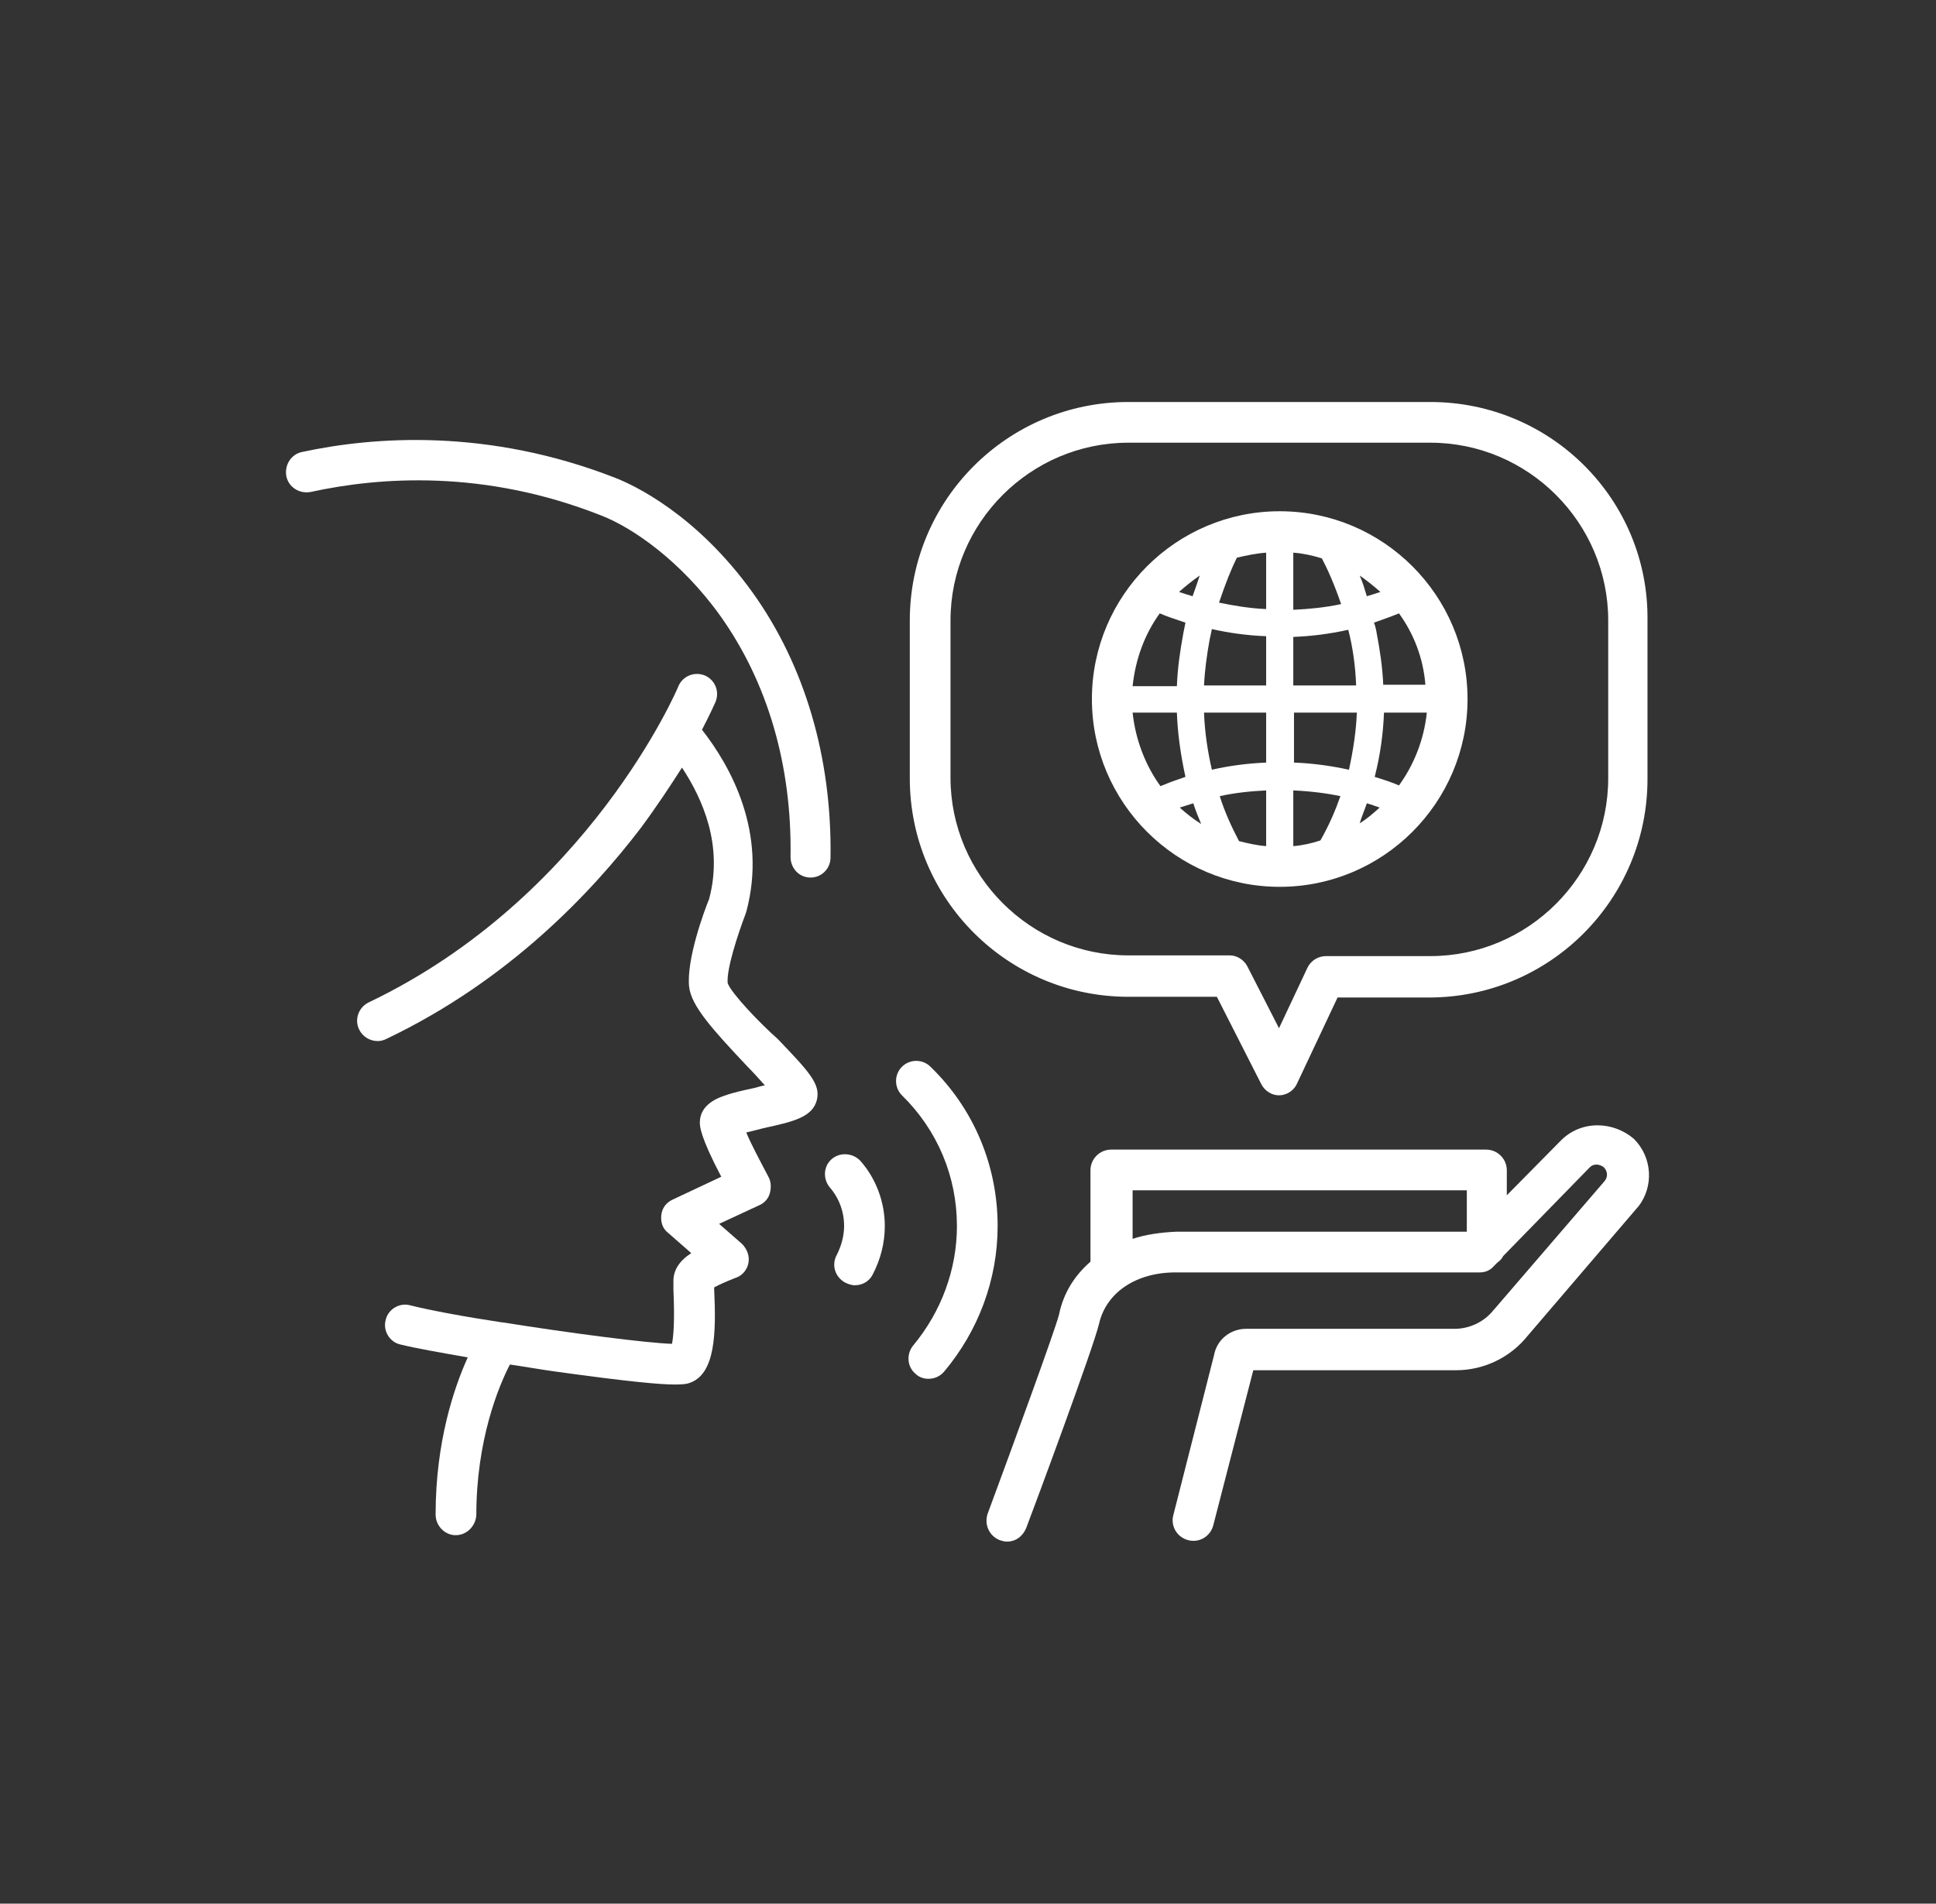
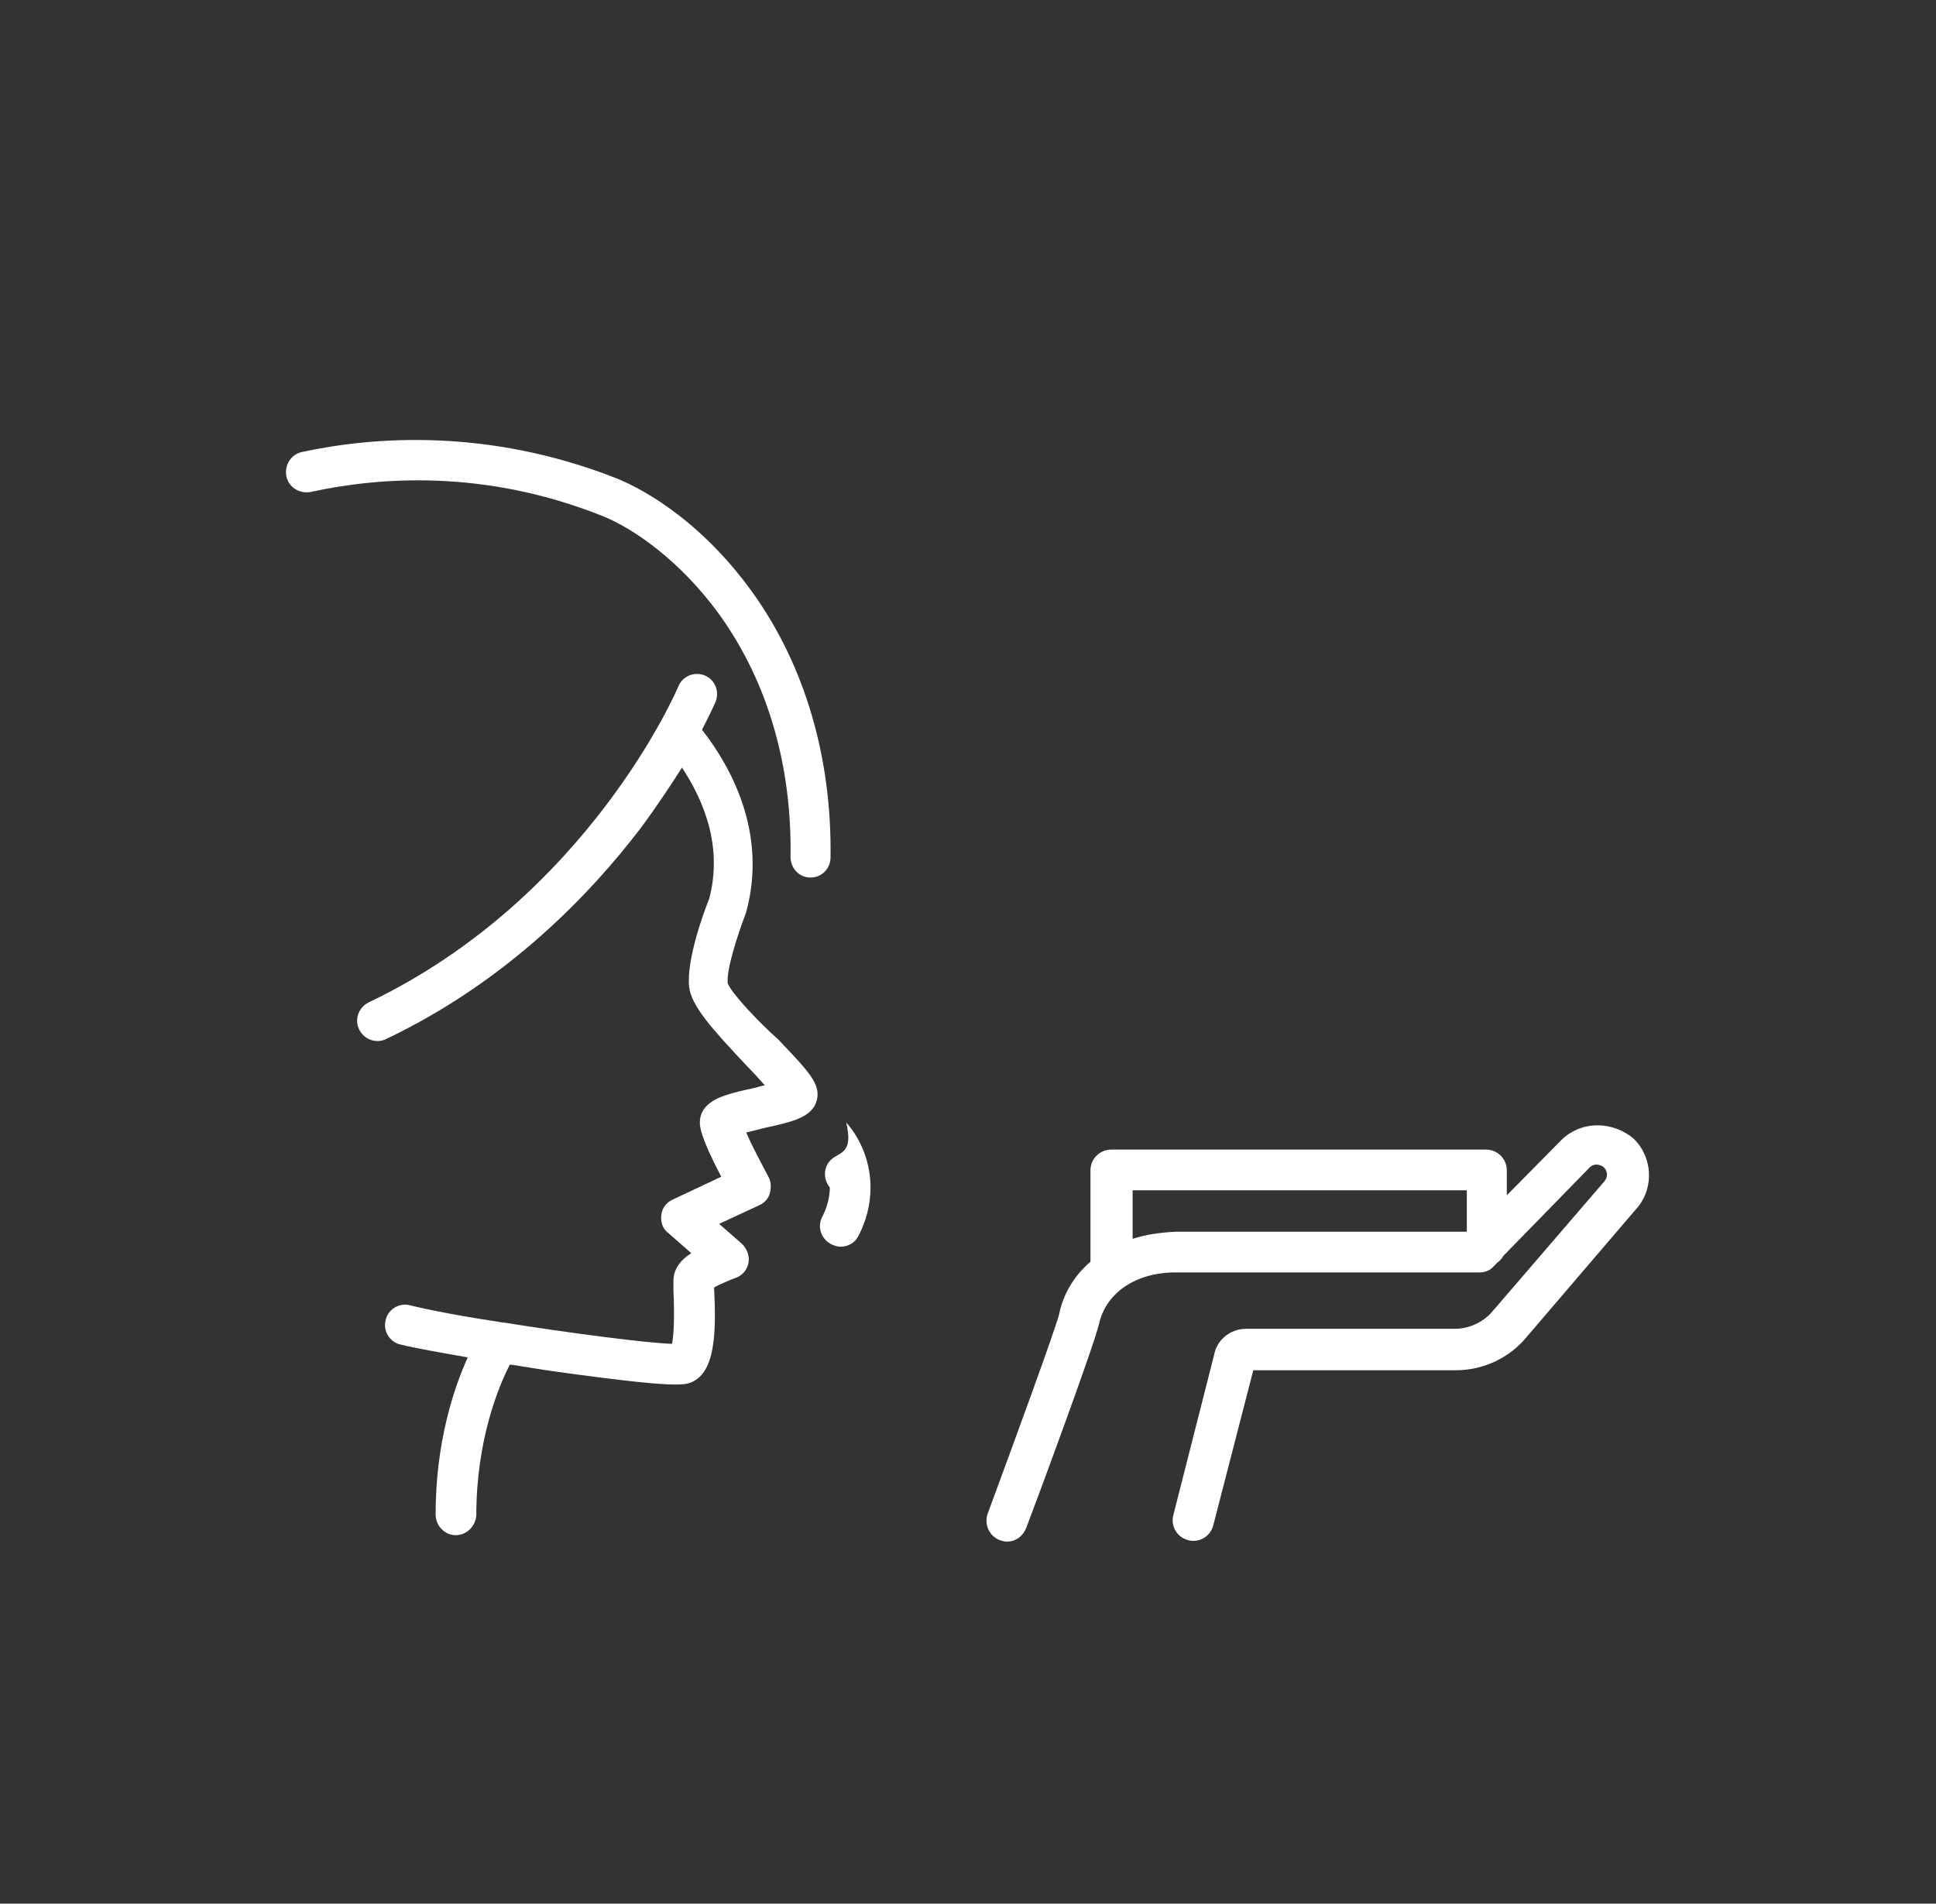
<svg xmlns="http://www.w3.org/2000/svg" version="1.1" id="Layer_1" x="0px" y="0px" viewBox="0 0 271.1 266.6" style="enable-background:new 0 0 271.1 266.6;" xml:space="preserve">
  <rect x="0" y="0" width="271.1" height="266.6" fill="#333333" stroke="none" />
  <style type="text/css">
	.st0{fill:#009293;}
	.st1{fill:#FFFFFF;}
	.st2{fill:#DCE0E0;}
	.st3{fill:none;}
	.st4{fill:#7A80BD;}
	.st5{opacity:0.1;enable-background:new    ;}
	.st6{opacity:0.2;enable-background:new    ;}
	.st7{fill:#555DA9;}
	.st8{fill:#4F58A6;}
	.st9{fill:url(#SVGID_1_);}
	.st10{fill:url(#SVGID_00000156565561516666616810000005269859407454746000_);}
	.st11{fill:url(#SVGID_00000007428881128900177730000018403779924620608675_);}
	.st12{fill:url(#SVGID_00000025425014909949247400000004920219038328862381_);}
	.st13{fill:url(#SVGID_00000060002124433968666440000012628319457805313464_);}
	.st14{fill:url(#SVGID_00000065058594608743317660000015269545777320908475_);}
	.st15{fill:url(#SVGID_00000036957168366313978200000000832334031733367999_);}
	.st16{fill:url(#SVGID_00000104665008203849610810000001299146332327952815_);}
	.st17{fill:url(#SVGID_00000145028271665792141200000014803574805302640774_);}
	.st18{fill:url(#SVGID_00000172412989754154254350000014046725069980271511_);}
	.st19{fill:url(#SVGID_00000085956410082733952300000001864202525712833711_);}
	.st20{fill:url(#SVGID_00000091731457177220721960000010833497731801232770_);}
	.st21{fill:url(#SVGID_00000109710776936343248790000016571923488959977660_);}
	.st22{fill:url(#SVGID_00000095317070004423895110000012270465027672618120_);}
	.st23{fill:url(#SVGID_00000012444550592327685400000003402824037773596817_);}
	.st24{fill:url(#SVGID_00000152980015838350788940000010032501875336862095_);}
	.st25{fill:url(#SVGID_00000114042937790205903860000002465449584215893378_);}
	.st26{fill:url(#SVGID_00000031188395688305815240000008003950870427230650_);}
	.st27{fill:url(#SVGID_00000085943762049347701470000008167510625278331789_);}
	.st28{fill:url(#SVGID_00000090292795025643177890000005851613865035565189_);}
	.st29{fill:url(#SVGID_00000158003151043044616950000001073007055411879854_);}
	.st30{fill:url(#SVGID_00000177447317237952740600000017572733832472075677_);}
	.st31{fill:url(#SVGID_00000165921933447213899810000009020720800097558203_);}
	.st32{fill:url(#SVGID_00000173856318573316889190000008546530543946900898_);}
	.st33{fill:url(#SVGID_00000125596010248305840090000018088349576098308526_);}
	.st34{fill:url(#SVGID_00000119097561296364358400000017907198701927743380_);}
	.st35{fill:url(#SVGID_00000141435764441966930510000011399722325463350421_);}
	.st36{fill:url(#SVGID_00000136399745665112228130000008839707838908423340_);}
	.st37{fill:url(#SVGID_00000060721932454360354190000010290647791494578355_);}
	.st38{fill:url(#SVGID_00000166658180330886677630000011877198208210495659_);}
	.st39{fill:url(#SVGID_00000153694764908642172090000006958630573339125951_);}
	.st40{fill:url(#SVGID_00000124140792372232019420000011188863827593886105_);}
	.st41{fill:url(#SVGID_00000026151471575656988280000015951319595530373305_);}
	.st42{fill:url(#SVGID_00000150086461330732343900000003950654827879900325_);}
	.st43{fill:url(#SVGID_00000139998836598183208050000016300783432272425602_);}
	.st44{fill:url(#SVGID_00000063634251583457652530000011359509479513443224_);}
	.st45{fill:url(#SVGID_00000072282440967410112810000002909627796251269812_);}
	.st46{fill:url(#SVGID_00000026146157910281973960000007566534274534443693_);}
	.st47{fill:url(#SVGID_00000096764315615344263720000016863187111661928624_);}
	.st48{fill:url(#SVGID_00000155838482587056827130000014864507964114674876_);}
	.st49{fill:url(#SVGID_00000131353198307852533350000004977077466590363811_);}
	.st50{fill:url(#SVGID_00000118368507402547437410000004961738033655896727_);}
	.st51{fill:url(#SVGID_00000116207490074887729160000001973429793419055021_);}
	.st52{fill:url(#SVGID_00000044156283289940258780000002628099769754032271_);}
	.st53{fill:url(#SVGID_00000019635837852503757840000001704199599741202355_);}
	.st54{fill:url(#SVGID_00000023999150594545278120000013165620006232188834_);}
	.st55{fill:url(#SVGID_00000029748509916041982650000008095595274139993254_);}
	.st56{fill:url(#SVGID_00000124845622060033155050000005717083319814963369_);}
	.st57{fill:url(#SVGID_00000033344724934549937400000008476458970886424232_);}
	.st58{fill:url(#SVGID_00000106141345166034230420000005366143279305211804_);}
	.st59{fill:url(#SVGID_00000130612490182133204500000006683747289322010553_);}
	.st60{fill:url(#SVGID_00000158021548915737918730000009155097437426212238_);}
	.st61{fill:url(#SVGID_00000013881330650994851350000017149902895802471615_);}
	.st62{fill:url(#SVGID_00000057139740355666079400000007824299662926362498_);}
	.st63{fill:url(#SVGID_00000073695950113235707870000014112701792569622950_);}
	.st64{fill:url(#SVGID_00000104700661036230067510000011304970621767396271_);}
	.st65{fill:url(#SVGID_00000095315938904385895420000000215056422243971515_);}
	.st66{fill:url(#SVGID_00000033329478625390470990000005875521509557417859_);}
	.st67{fill:url(#SVGID_00000090983004753293046230000015276939727264982974_);}
	.st68{fill:url(#SVGID_00000177476333514571467920000003580983682582552741_);}
	.st69{fill:url(#SVGID_00000017504198420284428290000017992704688077300099_);}
	.st70{fill:url(#SVGID_00000052797323732244792990000009551658438472113300_);}
	.st71{fill:url(#SVGID_00000042007168837273628410000009766505298416882307_);}
	.st72{fill:url(#SVGID_00000112590339620950724090000000930375436438532025_);}
	.st73{fill:url(#SVGID_00000161590787958489483680000006212035555510613121_);}
	.st74{fill:url(#SVGID_00000028298742048841056600000004377194952928182170_);}
	.st75{fill:url(#SVGID_00000085220816241065731970000005372458687973000363_);}
	.st76{fill:url(#SVGID_00000036215985358135219520000001113451803260034225_);}
	.st77{fill:url(#SVGID_00000044885145511391107280000003571300404283624088_);}
	.st78{fill:url(#SVGID_00000003095987416143446510000010011541943422097592_);}
	.st79{fill:#E85128;}
	.st80{fill:#7DB828;}
	.st81{fill:#349ED8;}
	.st82{fill:#FAB80E;}
	.st83{fill:#737473;}
</style>
  <g>
    <path class="st1" d="M101.9,137.7c-0.2-1.9,1.4-6.8,2.5-9.7c0-0.1,0.1-0.2,0.1-0.3c3-11.1-2.2-20.4-6.2-25.5   c1.2-2.3,1.8-3.7,1.9-3.9c0.6-1.5-0.1-3.1-1.5-3.7c-1.5-0.6-3.1,0.1-3.7,1.5c-0.1,0.3-12.6,29.6-43.4,44.3c-1.4,0.7-2,2.4-1.3,3.8   c0.5,1,1.5,1.6,2.6,1.6c0.4,0,0.8-0.1,1.2-0.3c17.2-8.2,28.8-20.6,35.6-29.5c2.3-3.1,4.2-6,5.8-8.5c2.9,4.4,5.8,10.9,3.8,18.4   c-0.7,1.7-3.2,8.5-2.8,12.3c0.3,2.7,3.3,6,8.1,11.1c0.8,0.8,1.7,1.8,2.5,2.7c-0.6,0.1-1.1,0.3-1.6,0.4c-1.4,0.3-2.8,0.6-3.9,1   c-0.9,0.3-3.6,1.2-3.6,3.8c0,0.5,0,1.9,3,7.6l-6.8,3.2c-0.9,0.4-1.5,1.2-1.6,2.2c-0.1,1,0.2,1.9,1,2.5l3.2,2.8   c-1.7,1.1-2.5,2.4-2.5,3.9c0,0.2,0,0.7,0,1.2c0.2,4.5,0,6.6-0.2,7.6c-3.5-0.1-14.3-1.5-23.7-3c0,0,0,0-0.1,0   c-5.3-0.8-10.1-1.7-12.9-2.4c-1.5-0.4-3.1,0.6-3.4,2.1c-0.4,1.5,0.6,3.1,2.1,3.4c2,0.5,5.4,1.1,9.4,1.8c-1.9,4.2-4.5,11.8-4.5,22   c0,1.6,1.3,2.9,2.8,2.9c0,0,0,0,0,0c1.6,0,2.8-1.3,2.9-2.8c0-10.5,3.1-18,4.7-21.1c2.1,0.3,4.3,0.7,6.5,1   c10.1,1.4,14.5,1.8,16.6,1.8c1.3,0,1.7-0.1,2-0.2c3.7-1.2,3.8-7,3.5-13.3c0,0,0-0.1,0-0.1c0.7-0.4,1.9-0.9,2.9-1.3   c1-0.3,1.7-1.1,1.9-2.1c0.2-1-0.2-2-0.9-2.7l-3.2-2.8l5.6-2.6c0.7-0.3,1.3-0.9,1.5-1.7c0.2-0.7,0.2-1.6-0.2-2.3   c-1.1-2.1-2.4-4.5-3.1-6.2c0.8-0.2,1.7-0.4,2.4-0.6c4.1-0.9,6.9-1.5,7.5-4c0.5-2.2-1.1-3.9-5.5-8.5   C106.4,143.3,102.4,139.1,101.9,137.7z" />
    <path class="st1" d="M84.2,72.2c4.4,1.7,11.2,6.4,16.7,14.1c6.6,9.3,10,20.9,9.8,33.7c0,1.6,1.2,2.9,2.8,2.9c0,0,0,0,0,0   c1.6,0,2.8-1.3,2.8-2.8c0.2-14-3.6-26.9-10.9-37.1c-7.9-11-16.7-15.1-19.3-16.1c-17.7-6.9-33.6-5.8-43.8-3.6   c-1.5,0.3-2.5,1.8-2.2,3.4c0.3,1.5,1.8,2.5,3.4,2.2C53.1,66.8,67.8,65.7,84.2,72.2z" />
-     <path class="st1" d="M179.2,71.6c-14.5,0-26.3,11.8-26.3,26.3s11.8,26.3,26.3,26.3c14.5,0,26.3-11.8,26.3-26.3   S193.7,71.6,179.2,71.6z M195.9,110c-0.9-0.4-2.1-0.8-3.4-1.2c0.8-3.1,1.2-6.2,1.3-9h6C199.4,103.6,198,107.1,195.9,110z    M181.1,118.5v-7.8c2.4,0.1,4.7,0.4,6.6,0.8c-0.7,2-1.6,4.1-2.8,6.2C183.7,118.1,182.4,118.4,181.1,118.5z M173.5,117.8   c-1.1-2.1-2-4.1-2.7-6.3c2.3-0.5,4.4-0.7,6.5-0.8v7.8C176,118.4,174.7,118.1,173.5,117.8z M158.6,99.8h6.2c0.1,2.8,0.5,5.8,1.2,9   c-1.2,0.4-2.3,0.8-3.5,1.3C160.4,107.2,159,103.6,158.6,99.8z M162.4,85.9c0.9,0.4,2.1,0.8,3.6,1.3c-0.1,0.5-0.2,1-0.3,1.5   c-0.4,2.2-0.8,4.7-0.9,7.4h-6.2C159,92.3,160.3,88.8,162.4,85.9z M177.3,77.4v7.9c-2.4-0.1-4.6-0.5-6.6-0.9   c0.9-2.7,1.8-4.9,2.5-6.3C174.5,77.8,175.9,77.5,177.3,77.4z M185.1,78.2c0.7,1.3,1.7,3.5,2.7,6.4c-2.3,0.5-4.6,0.7-6.7,0.8v-8   C182.5,77.5,183.8,77.8,185.1,78.2z M190.4,80.6c1,0.7,2,1.5,2.9,2.3c-0.6,0.2-1.2,0.4-1.9,0.6C191.1,82.5,190.8,81.5,190.4,80.6z    M169.7,88.1c2.2,0.5,4.8,0.9,7.6,1V96h-8.7c0.1-2.1,0.4-4.3,0.8-6.5C169.5,89.1,169.6,88.6,169.7,88.1z M177.3,99.8v7   c-2.4,0.1-5,0.4-7.6,1c-0.6-2.6-1-5.3-1.1-8H177.3z M181.1,99.8h8.9c-0.1,2.6-0.5,5.2-1.1,8c-2.3-0.5-4.9-0.9-7.7-1V99.8z    M181.1,96v-6.8c2.5-0.1,5-0.4,7.7-1c0.6,2.3,1,5,1.1,7.8H181.1z M167,83.5c-0.7-0.2-1.3-0.4-1.9-0.6c0.9-0.8,1.9-1.6,2.9-2.3   C167.7,81.5,167.4,82.4,167,83.5z M167.1,112.5c0.3,1,0.7,1.9,1.1,2.9c-1.1-0.7-2-1.4-3-2.3C165.8,112.9,166.5,112.7,167.1,112.5z    M191.4,112.5c0.7,0.2,1.2,0.4,1.8,0.6c-0.9,0.8-1.8,1.6-2.8,2.2C190.7,114.3,191.1,113.4,191.4,112.5z M193.7,96   c-0.1-2.6-0.5-5.1-0.9-7.2c-0.1-0.6-0.2-1.1-0.4-1.6c1.1-0.4,2.3-0.8,3.5-1.3c2.1,2.9,3.4,6.3,3.7,10H193.7z" />
    <path class="st1" d="M223.7,157.6C223.7,157.6,223.7,157.6,223.7,157.6c-2,0-3.8,0.8-5.1,2.1l-7.6,7.7v-3.5c0-1.6-1.3-2.9-2.9-2.9   h-52.5c-1.6,0-2.9,1.3-2.9,2.9v12.8c0,0,0,0,0,0c-2.2,1.9-3.8,4.4-4.4,7.4c-0.6,2.3-6.3,17.9-10,27.9c-0.5,1.5,0.2,3.1,1.7,3.7   c0.3,0.1,0.7,0.2,1,0.2c1.2,0,2.2-0.7,2.7-1.9c1-2.6,9.4-25.2,10.2-28.6c1-4.4,5.2-7.2,10.7-7.2h42.6c0.8,0,1.5-0.3,2-0.9l0.5-0.5   c0.3-0.2,0.6-0.5,0.8-0.9l12.1-12.4c0.4-0.4,0.8-0.4,1-0.4c0.2,0,0.7,0.1,1,0.4c0.5,0.5,0.6,1.3,0.1,1.9l-15.4,17.9   c0,0-0.1,0.1-0.1,0.1c-1.3,1.7-3.4,2.7-5.5,2.7h-29.2c-2.2,0-4.1,1.5-4.5,3.7l-5.7,22.4c-0.4,1.5,0.5,3.1,2.1,3.5   c1.5,0.4,3.1-0.5,3.5-2.1l5.6-21.7h28.4c3.9,0,7.6-1.8,10-4.8l15.4-18c0,0,0.1-0.1,0.1-0.1c2.2-2.8,2-6.9-0.6-9.5   C227.4,158.3,225.6,157.6,223.7,157.6z M158.6,173.5v-6.8h46.8v5.8h-40.7C162.5,172.6,160.4,172.9,158.6,173.5z" />
-     <path class="st1" d="M200.3,56.3H158c-16.9,0-30.6,13.7-30.6,30.6V109c0,16.9,13.7,30.6,30.6,30.6h12.4l6.2,12.2   c0.5,1,1.5,1.6,2.5,1.6c0,0,0,0,0,0c1.1,0,2.1-0.7,2.5-1.6l5.7-12.1h12.8c16.9,0,30.6-13.7,30.6-30.6V86.9   C230.9,70,217.2,56.3,200.3,56.3z M225.2,109c0,13.7-11.2,24.9-24.9,24.9h-14.6c-1.1,0-2.1,0.6-2.6,1.6l-4,8.5l-4.4-8.6   c-0.5-1-1.5-1.6-2.5-1.6H158c-13.7,0-24.9-11.2-24.9-24.9V86.9c0-13.7,11.2-24.9,24.9-24.9h42.3c13.7,0,24.9,11.2,24.9,24.9V109z" />
-     <path class="st1" d="M130.3,149.4c-1.1-1.1-2.9-1.1-4,0c-1.1,1.1-1.1,2.9,0,4c5,4.9,7.7,11.4,7.7,18.3c0,6.1-2.2,12-6.1,16.7   c-1,1.2-0.9,3,0.3,4c0.5,0.5,1.2,0.7,1.8,0.7c0.8,0,1.6-0.3,2.2-1c4.8-5.7,7.5-12.9,7.5-20.4C139.7,163.3,136.4,155.3,130.3,149.4z   " />
-     <path class="st1" d="M116.5,162.3c-1.2,1-1.3,2.8-0.3,4c1.3,1.5,2,3.4,2,5.4c0,1.4-0.4,2.8-1,4c-0.8,1.4-0.3,3.1,1.1,3.9   c0.4,0.2,0.9,0.4,1.4,0.4c1,0,2-0.5,2.5-1.5c1.1-2.1,1.7-4.4,1.7-6.8c0-3.3-1.2-6.6-3.4-9.1C119.5,161.5,117.7,161.3,116.5,162.3z" />
+     <path class="st1" d="M116.5,162.3c-1.2,1-1.3,2.8-0.3,4c0,1.4-0.4,2.8-1,4c-0.8,1.4-0.3,3.1,1.1,3.9   c0.4,0.2,0.9,0.4,1.4,0.4c1,0,2-0.5,2.5-1.5c1.1-2.1,1.7-4.4,1.7-6.8c0-3.3-1.2-6.6-3.4-9.1C119.5,161.5,117.7,161.3,116.5,162.3z" />
  </g>
</svg>